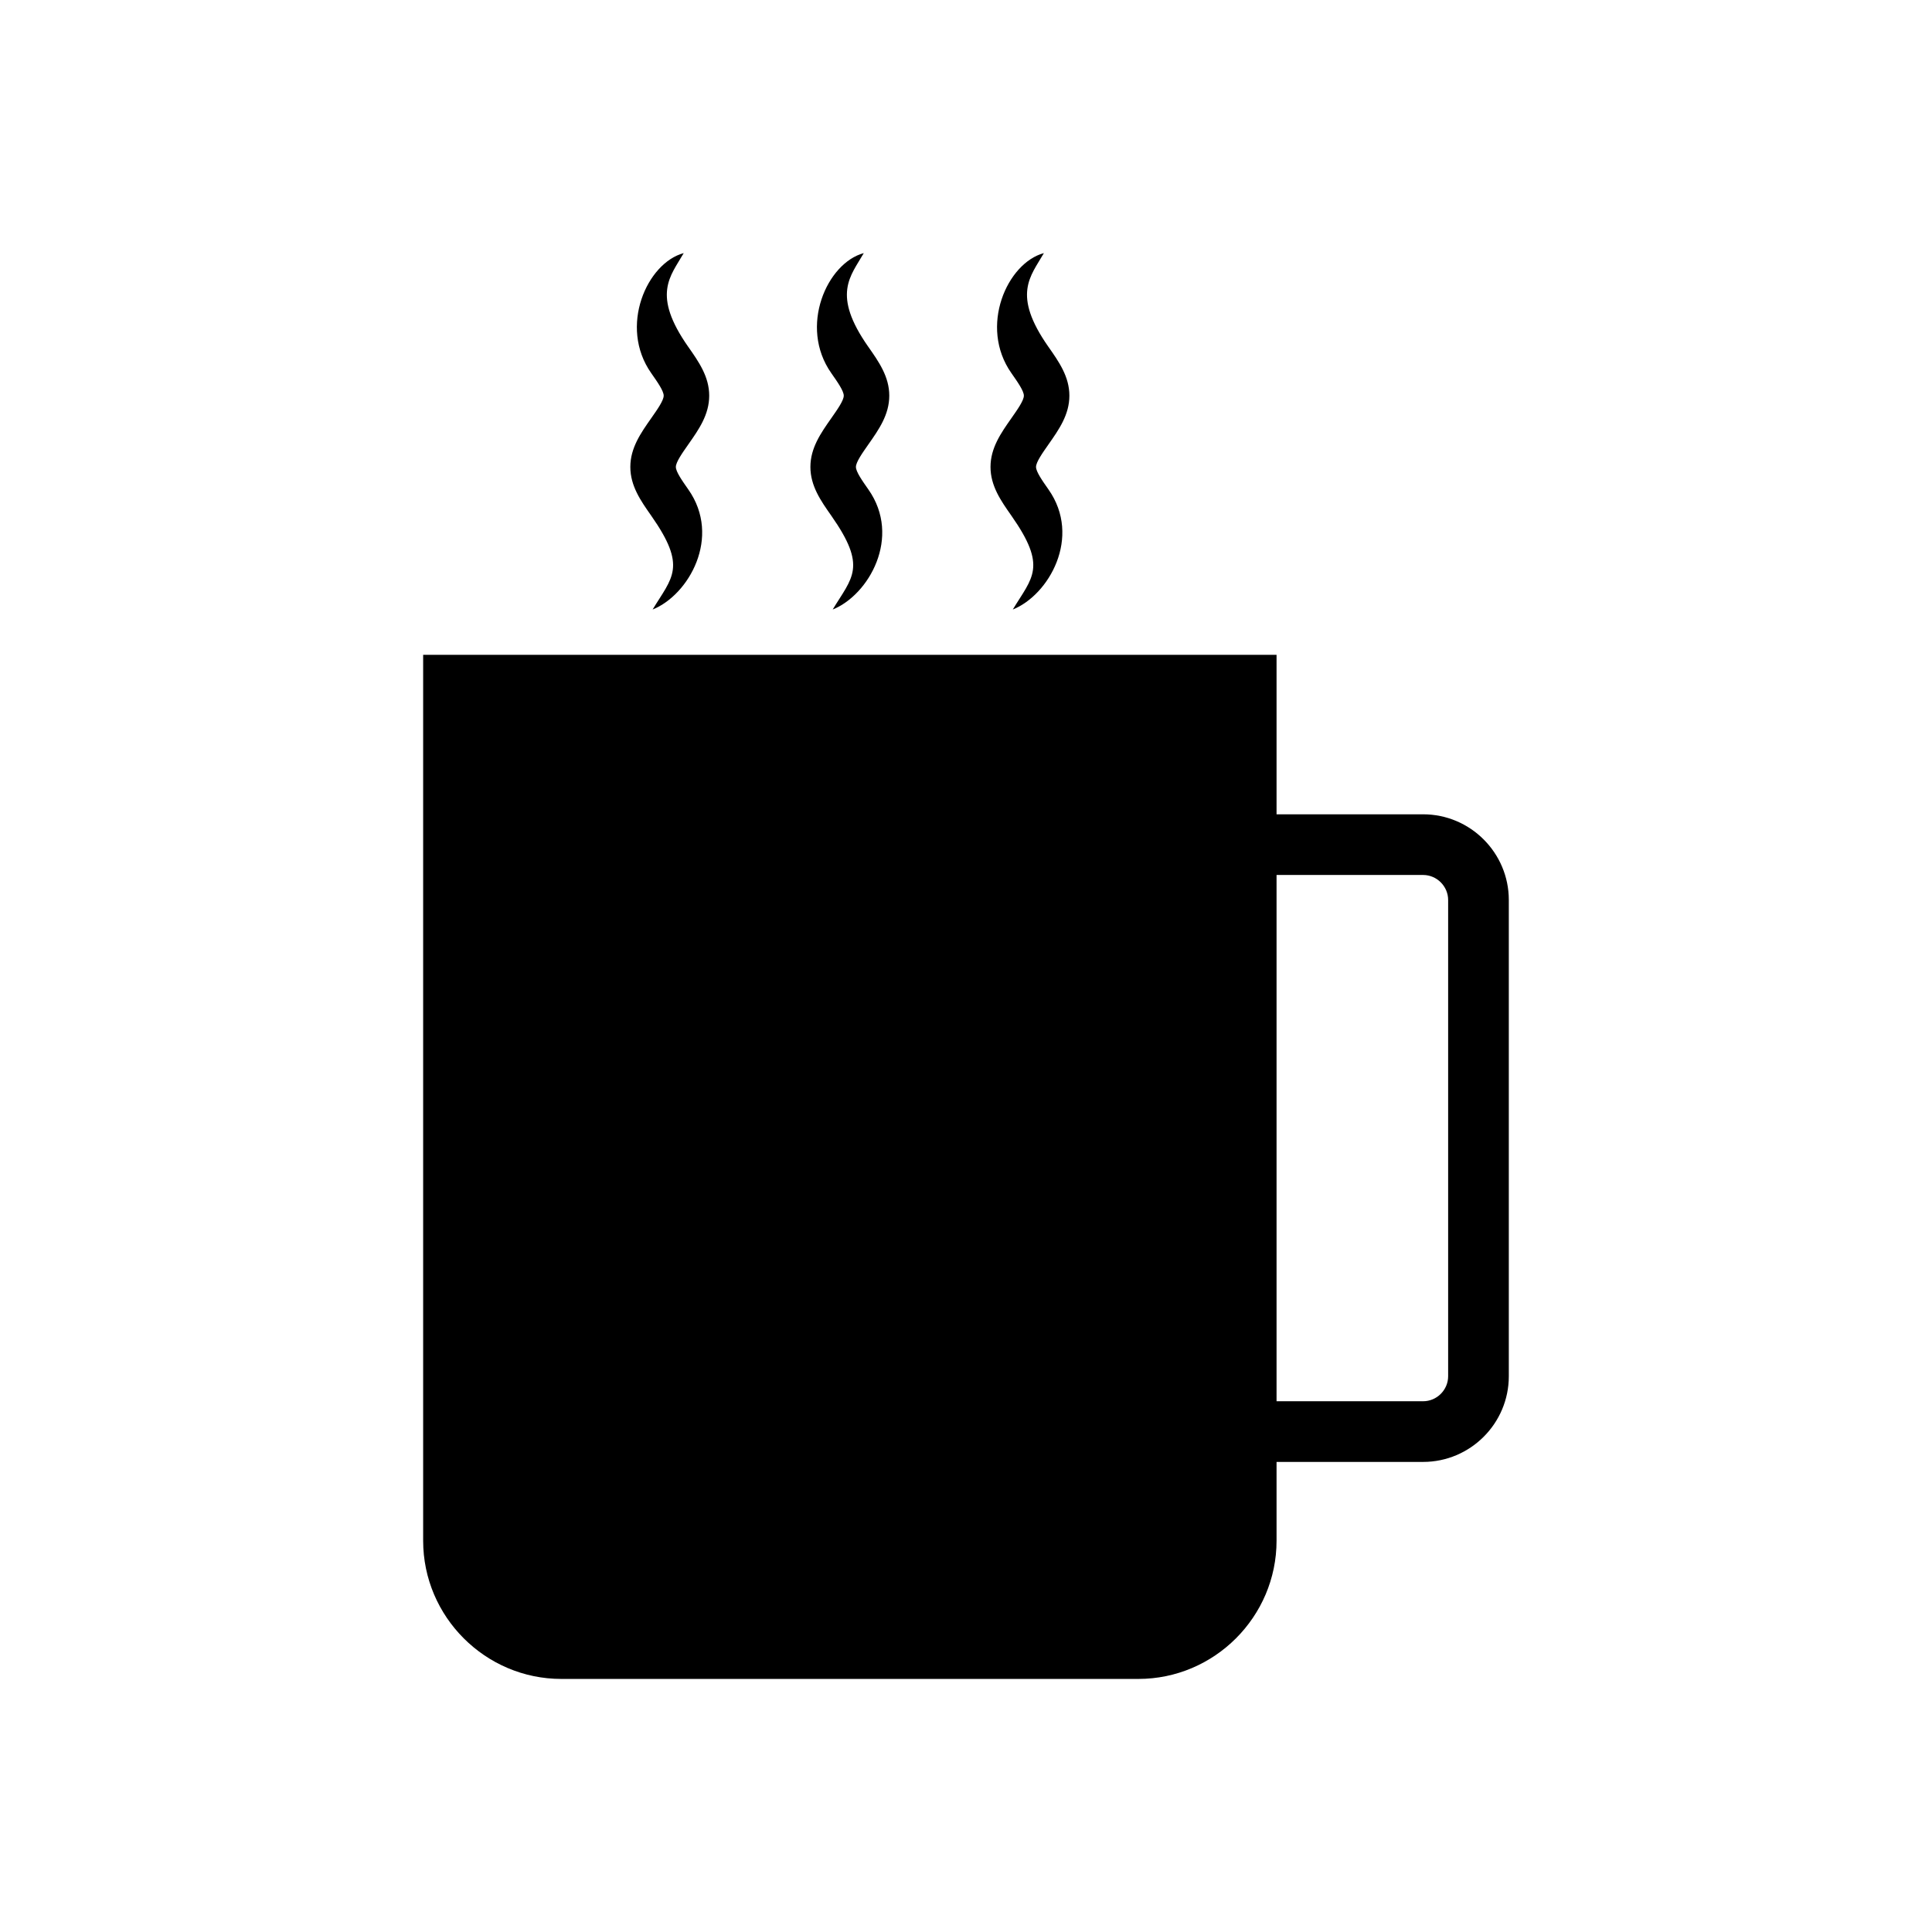
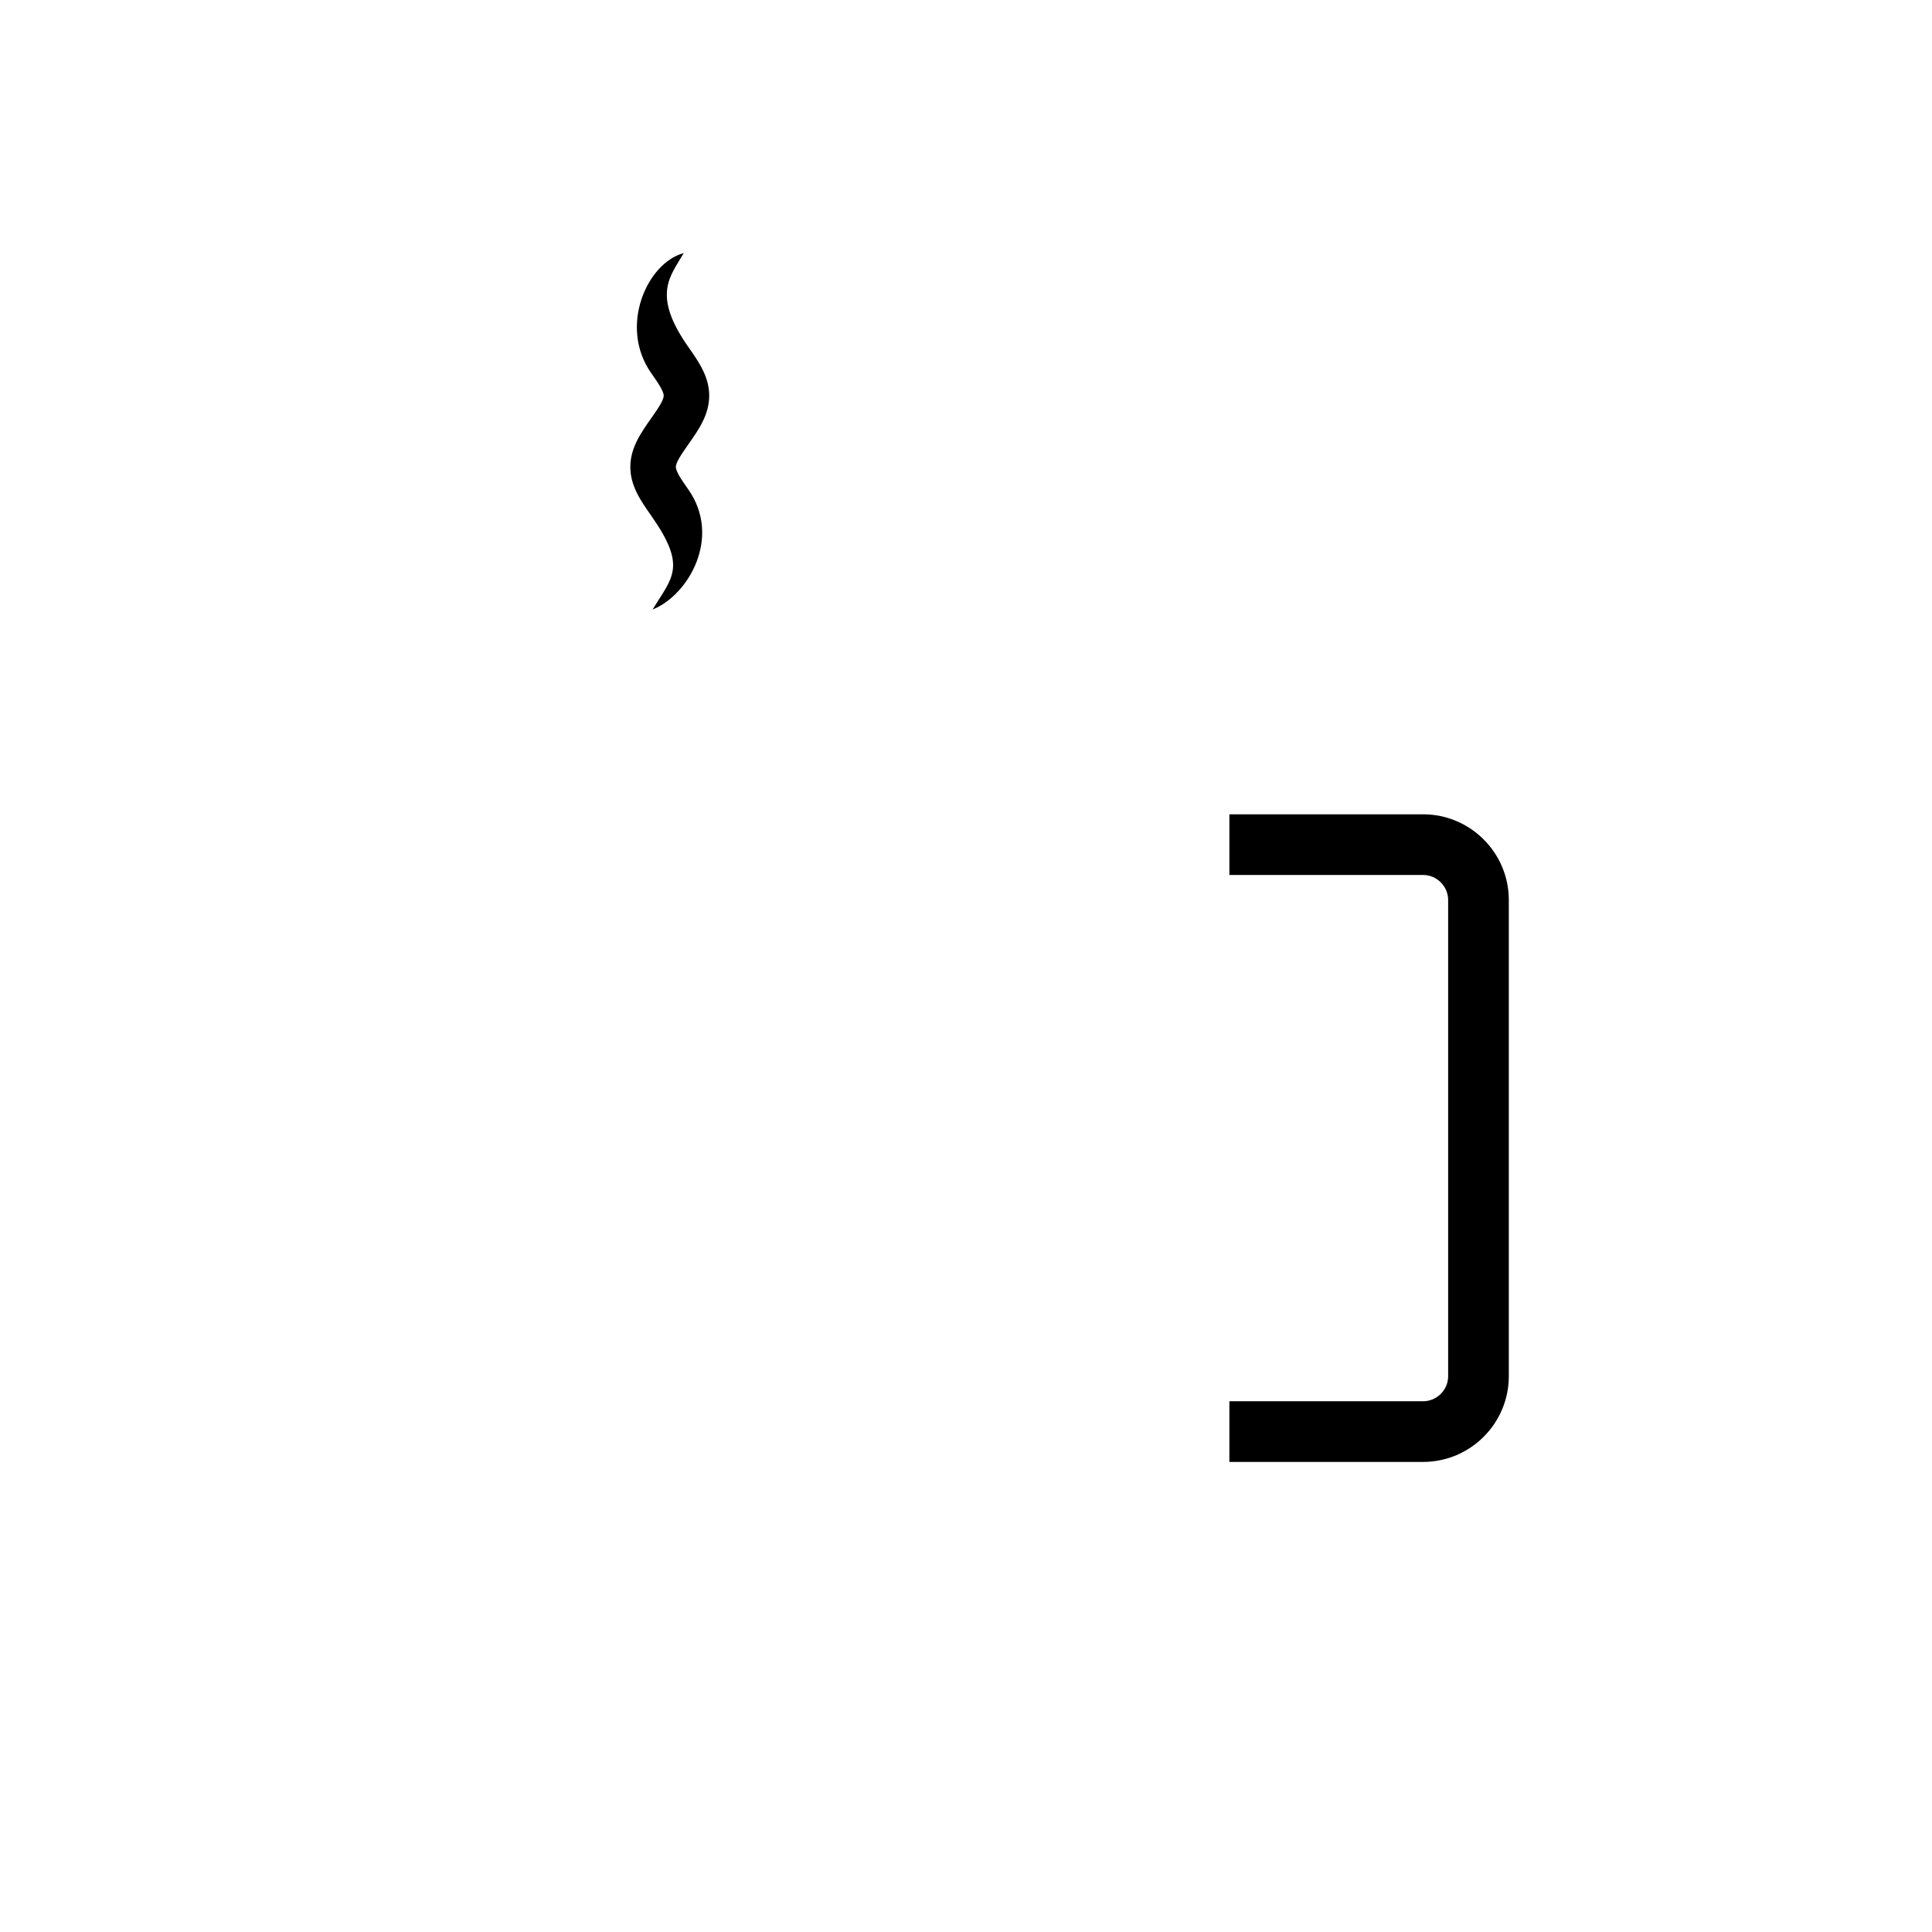
<svg xmlns="http://www.w3.org/2000/svg" fill="#000000" width="800px" height="800px" version="1.1" viewBox="144 144 512 512">
  <g>
-     <path d="m256.14 317.54h226.16v234.77c0 20.145-16.48 36.625-36.625 36.625h-152.91c-20.145 0-36.625-16.48-36.625-36.625v-234.77z" fill-rule="evenodd" />
    <path d="m469.8 359.8h51.344c6.254 0 11.934 2.551 16.043 6.664 4.113 4.113 6.664 9.793 6.664 16.043v126.21c0 6.254-2.551 11.934-6.664 16.043-4.113 4.113-9.793 6.664-16.043 6.664h-51.344v-16.078h51.344c1.816 0 3.473-0.75 4.676-1.953 1.203-1.207 1.953-2.859 1.953-4.676v-126.21c0-1.816-0.75-3.473-1.953-4.676-1.207-1.207-2.863-1.953-4.676-1.953h-51.344z" />
-     <path d="m421.87 235.95c2.762 3.938 5.527 7.875 5.527 12.906 0 5.035-2.766 8.973-5.527 12.906-1.656 2.359-3.312 4.719-3.312 5.984 0 1.262 1.656 3.625 3.312 5.984 8.848 12.605 0.086 27.977-9.469 31.797 5.184-8.559 9.199-11.23-0.379-24.875-2.766-3.938-5.527-7.875-5.527-12.906 0-5.035 2.766-8.973 5.527-12.906 1.656-2.359 3.312-4.719 3.312-5.984 0-1.262-1.656-3.621-3.312-5.984-8.652-12.324-1.109-29.207 8.621-31.797-3.5 6.125-8.578 10.914 1.223 24.875z" />
-     <path d="m374.14 235.95c2.762 3.938 5.527 7.875 5.527 12.906 0 5.035-2.766 8.973-5.527 12.906-1.656 2.359-3.312 4.719-3.312 5.984 0 1.262 1.656 3.625 3.312 5.984 8.848 12.605 0.086 27.977-9.469 31.797 5.184-8.559 9.199-11.23-0.379-24.875-2.766-3.938-5.527-7.875-5.527-12.906 0-5.035 2.766-8.973 5.527-12.906 1.656-2.359 3.312-4.719 3.312-5.984 0-1.262-1.656-3.621-3.312-5.984-8.652-12.324-1.109-29.207 8.621-31.797-3.5 6.125-8.578 10.914 1.223 24.875z" />
    <path d="m326.42 235.95c2.762 3.938 5.527 7.875 5.527 12.906 0 5.035-2.766 8.973-5.527 12.906-1.656 2.359-3.312 4.719-3.312 5.984 0 1.262 1.656 3.625 3.312 5.984 8.848 12.605 0.086 27.977-9.469 31.797 5.184-8.559 9.199-11.23-0.379-24.875-2.766-3.938-5.527-7.875-5.527-12.906 0-5.035 2.766-8.973 5.527-12.906 1.656-2.359 3.312-4.719 3.312-5.984 0-1.262-1.656-3.621-3.312-5.984-8.652-12.324-1.109-29.207 8.621-31.797-3.5 6.125-8.578 10.914 1.223 24.875z" />
  </g>
</svg>